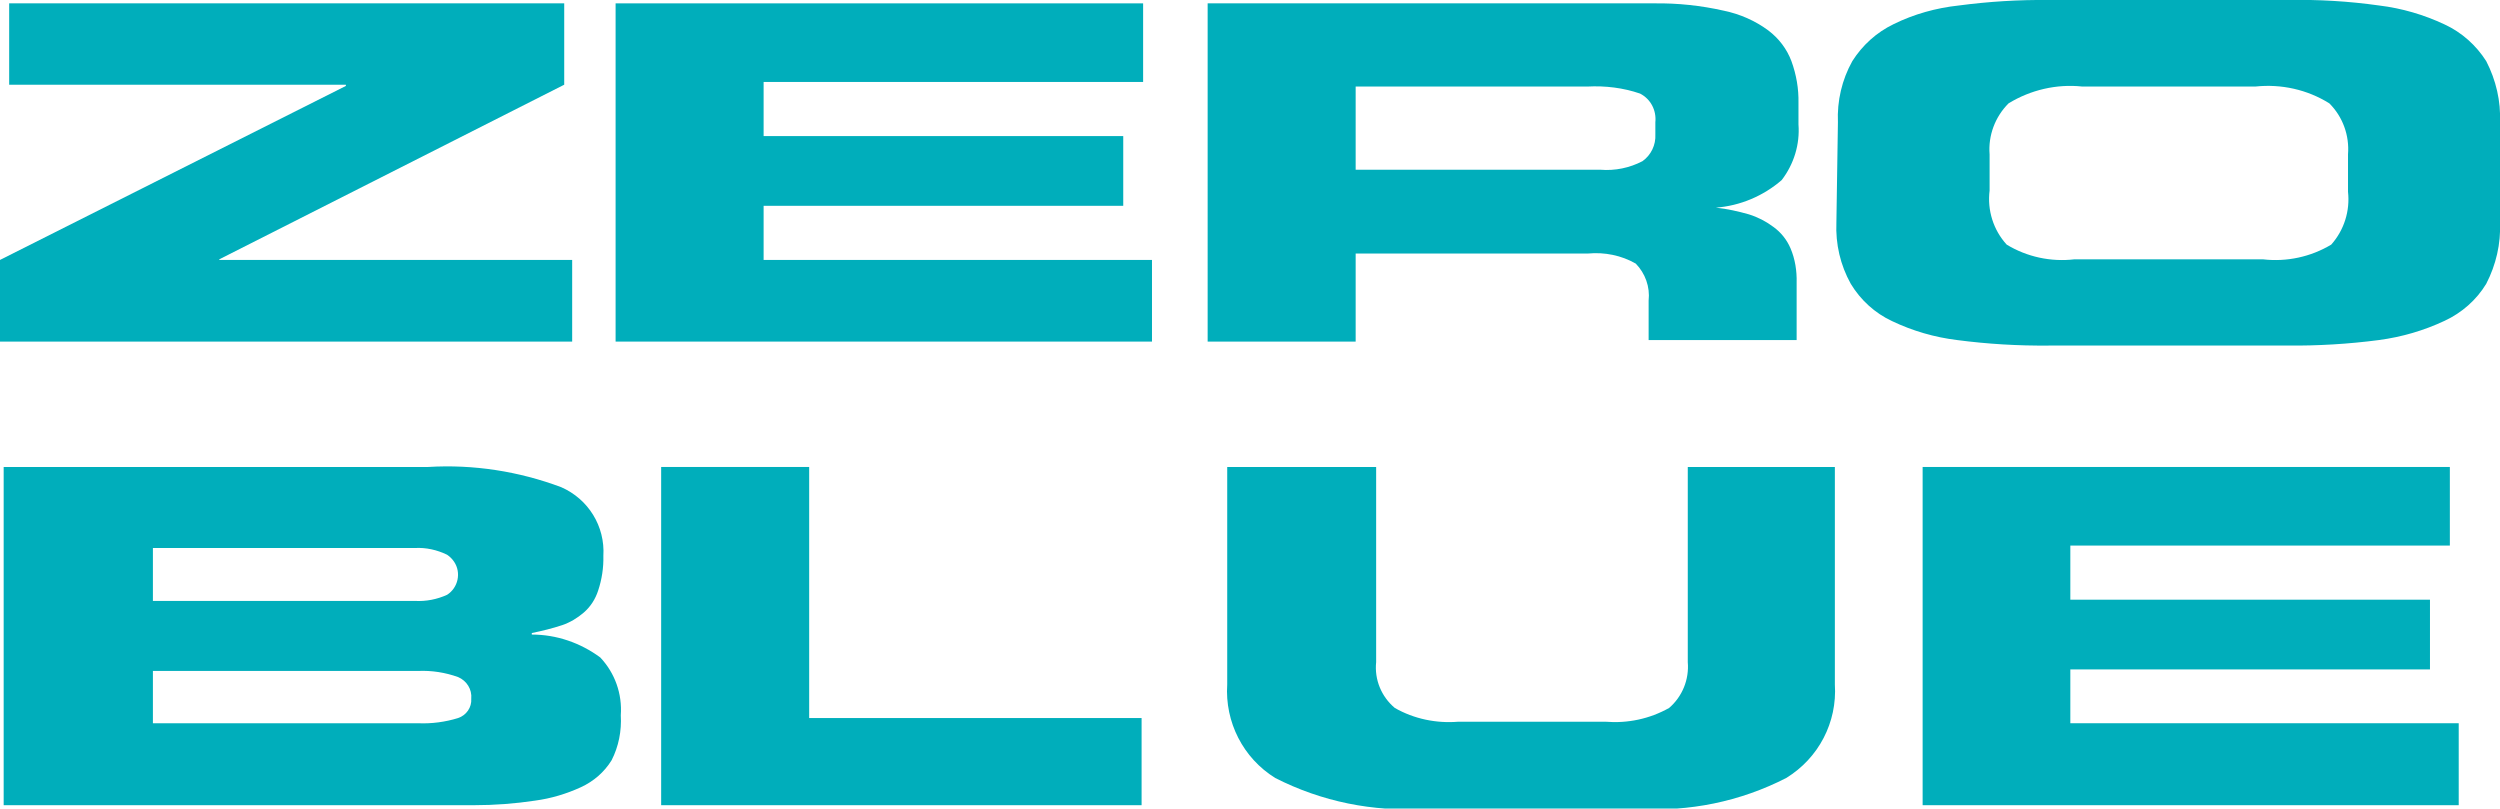
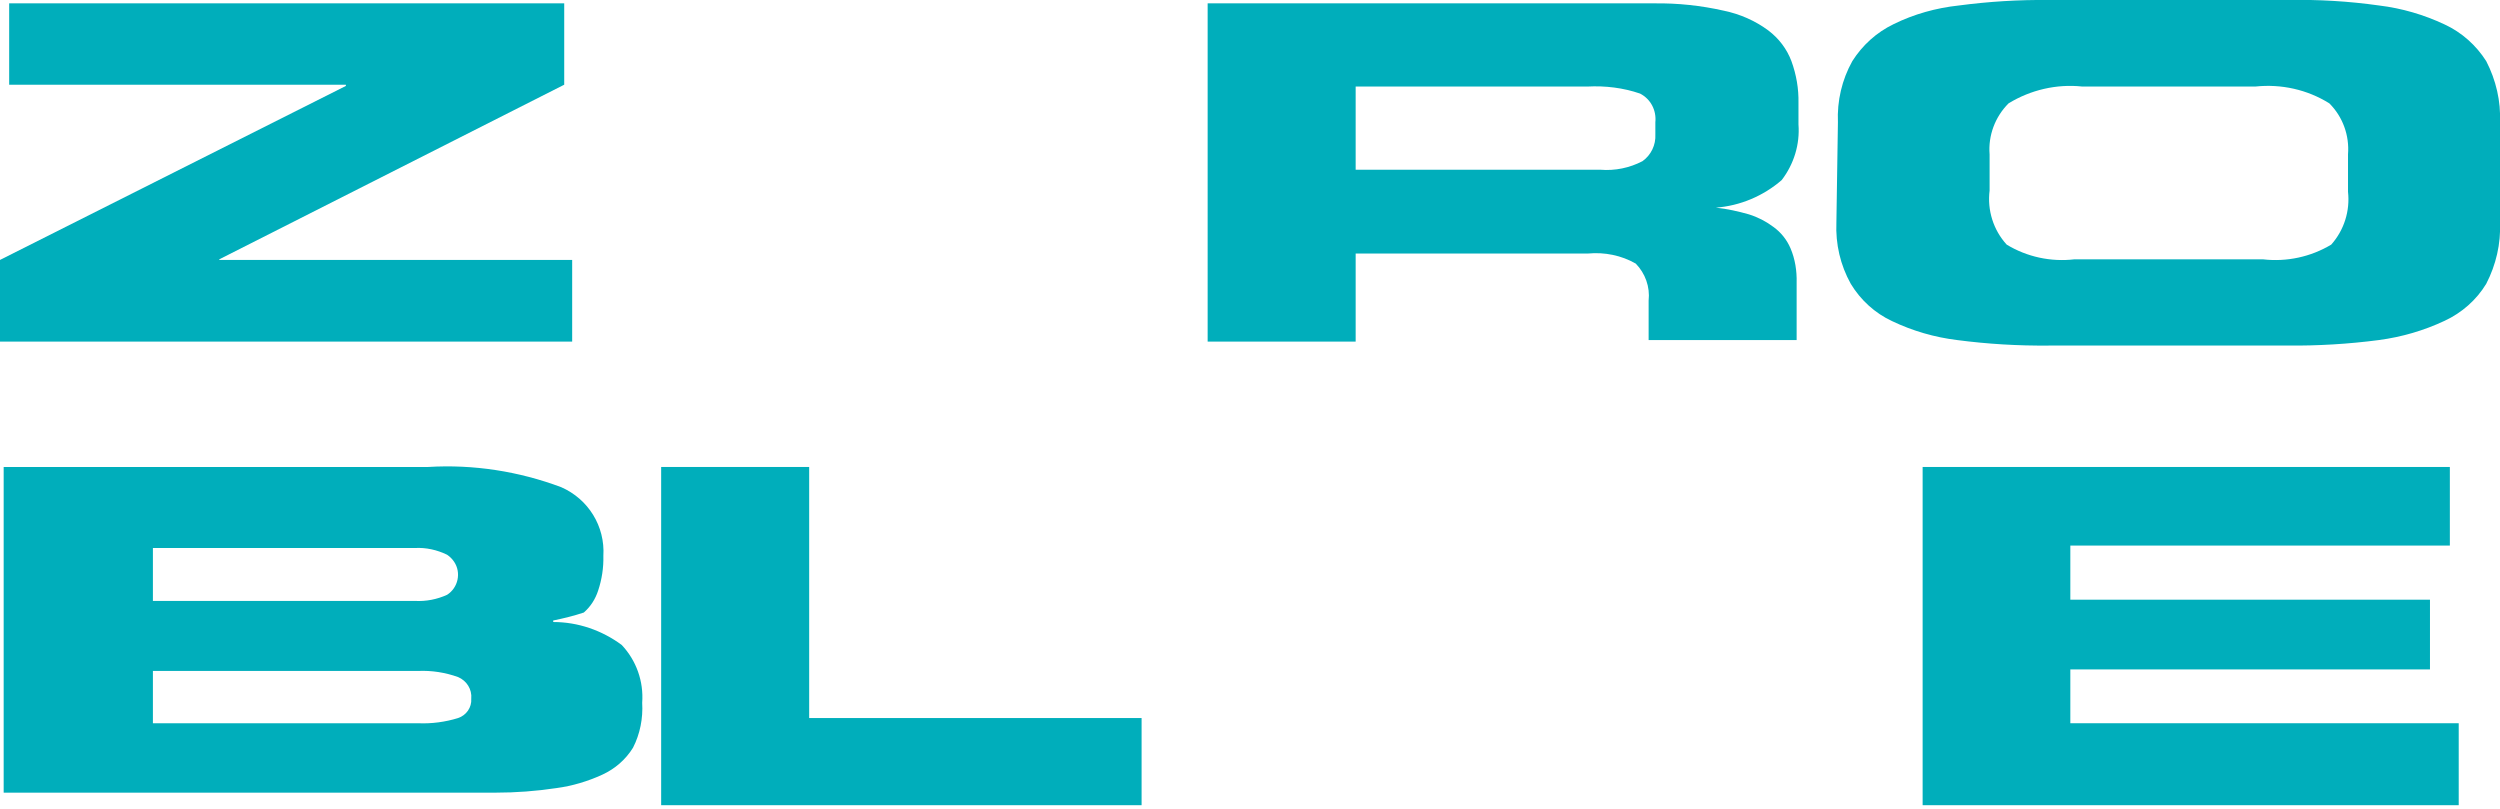
<svg xmlns="http://www.w3.org/2000/svg" version="1.1" id="レイヤー_1" x="0px" y="0px" viewBox="0 0 81.75 26.44" enable-background="new 0 0 81.75 26.44" xml:space="preserve">
  <g id="レイヤー_2_00000131362695096130051090000004457161437379224220_">
    <g id="レイヤー_2-2">
      <g>
        <polygon fill="#00AEBB" points="0,8.5 11.31,2.81 11.31,2.77 0.3,2.77 0.3,0.11 18.45,0.11 18.45,2.77 7.17,8.48 7.17,8.5      18.71,8.5 18.71,11.17 0,11.17    " />
-         <polygon fill="#00AEBB" points="20.13,0.11 37.38,0.11 37.38,2.68 24.97,2.68 24.97,4.45 36.73,4.45 36.73,6.73 24.97,6.73      24.97,8.5 37.67,8.5 37.67,11.17 20.13,11.17    " />
        <path fill="#00AEBB" d="M44.33,5.55h8c0.48,0.04,0.96-0.06,1.38-0.28c0.28-0.2,0.44-0.53,0.42-0.88V4     c0.04-0.39-0.15-0.76-0.5-0.94c-0.55-0.19-1.14-0.26-1.72-0.23h-7.58V5.55z M39.49,0.11h14.6c0.77-0.01,1.53,0.07,2.28,0.24     C56.9,0.46,57.4,0.68,57.83,1c0.34,0.26,0.6,0.6,0.75,1c0.16,0.44,0.24,0.9,0.23,1.37v0.7c0.05,0.65-0.15,1.3-0.55,1.82     c-0.6,0.52-1.36,0.84-2.15,0.9l0,0c0.37,0.04,0.73,0.12,1.08,0.22c0.29,0.09,0.56,0.23,0.8,0.41c0.25,0.18,0.44,0.42,0.56,0.7     c0.15,0.35,0.21,0.74,0.2,1.12v1.88h-4.84V9.83c0.05-0.45-0.11-0.89-0.42-1.21c-0.47-0.27-1.02-0.38-1.56-0.33h-7.6v2.88h-4.84     V0.11z" />
        <path fill="#00AEBB" d="M65.06,6.23C64.98,6.87,65.18,7.52,65.62,8c0.66,0.4,1.44,0.57,2.21,0.48H74     C74.78,8.57,75.56,8.4,76.23,8c0.42-0.47,0.62-1.1,0.55-1.73V5.05c0.05-0.62-0.17-1.23-0.61-1.67c-0.72-0.45-1.57-0.64-2.42-0.55     h-5.66c-0.84-0.09-1.69,0.11-2.41,0.55c-0.44,0.44-0.67,1.05-0.62,1.67L65.06,6.23z M60.1,4c-0.03-0.7,0.13-1.39,0.47-2     c0.33-0.52,0.79-0.94,1.35-1.21c0.67-0.33,1.39-0.53,2.13-0.61C65.03,0.05,66.01-0.01,67,0h7.8c1-0.02,2.01,0.04,3,0.18     c0.74,0.09,1.46,0.3,2.14,0.62C80.5,1.06,80.97,1.48,81.3,2c0.32,0.62,0.48,1.31,0.45,2v3.28c0.03,0.69-0.13,1.38-0.45,2     c-0.32,0.53-0.8,0.95-1.36,1.21c-0.68,0.32-1.4,0.53-2.15,0.63c-0.99,0.13-2,0.19-3,0.18H67c-1,0.01-2.01-0.05-3-0.18     c-0.74-0.09-1.46-0.3-2.13-0.62c-0.56-0.26-1.03-0.69-1.35-1.22c-0.34-0.61-0.5-1.3-0.47-2L60.1,4z" />
-         <path fill="#00AEBB" d="M5,23.65h8.67c0.44,0.02,0.89-0.04,1.31-0.17c0.27-0.09,0.45-0.35,0.43-0.63     c0.03-0.31-0.15-0.59-0.43-0.71c-0.42-0.15-0.86-0.22-1.31-0.2H5V23.65z M5,19.65h8.57c0.36,0.02,0.72-0.05,1.05-0.2     c0.36-0.23,0.47-0.72,0.23-1.08c-0.06-0.09-0.14-0.17-0.23-0.23c-0.33-0.16-0.69-0.24-1.05-0.22H5V19.65z M0.12,15.27H14     c1.48-0.09,2.96,0.14,4.35,0.66c0.89,0.39,1.44,1.28,1.38,2.25c0.01,0.38-0.05,0.77-0.17,1.13c-0.09,0.28-0.25,0.53-0.47,0.72     c-0.21,0.18-0.44,0.32-0.7,0.41c-0.33,0.11-0.66,0.19-1,0.26v0.05c0.81,0,1.59,0.27,2.24,0.75c0.48,0.51,0.72,1.19,0.67,1.89     c0.03,0.51-0.07,1.02-0.3,1.47c-0.24,0.39-0.59,0.69-1,0.88c-0.48,0.22-0.98,0.37-1.5,0.44c-0.66,0.1-1.33,0.15-2,0.15H0.12     V15.27z" />
+         <path fill="#00AEBB" d="M5,23.65h8.67c0.44,0.02,0.89-0.04,1.31-0.17c0.27-0.09,0.45-0.35,0.43-0.63     c0.03-0.31-0.15-0.59-0.43-0.71c-0.42-0.15-0.86-0.22-1.31-0.2H5V23.65z M5,19.65h8.57c0.36,0.02,0.72-0.05,1.05-0.2     c0.36-0.23,0.47-0.72,0.23-1.08c-0.06-0.09-0.14-0.17-0.23-0.23c-0.33-0.16-0.69-0.24-1.05-0.22H5V19.65z M0.12,15.27H14     c1.48-0.09,2.96,0.14,4.35,0.66c0.89,0.39,1.44,1.28,1.38,2.25c0.01,0.38-0.05,0.77-0.17,1.13c-0.09,0.28-0.25,0.53-0.47,0.72     c-0.33,0.11-0.66,0.19-1,0.26v0.05c0.81,0,1.59,0.27,2.24,0.75c0.48,0.51,0.72,1.19,0.67,1.89     c0.03,0.51-0.07,1.02-0.3,1.47c-0.24,0.39-0.59,0.69-1,0.88c-0.48,0.22-0.98,0.37-1.5,0.44c-0.66,0.1-1.33,0.15-2,0.15H0.12     V15.27z" />
        <polygon fill="#00AEBB" points="21.62,15.27 26.46,15.27 26.46,23.48 37.33,23.48 37.33,26.33 21.62,26.33    " />
-         <path fill="#00AEBB" d="M40.13,15.27H45v6.38c-0.06,0.57,0.17,1.13,0.61,1.5c0.63,0.36,1.36,0.51,2.08,0.45h4.8     c0.73,0.06,1.45-0.09,2.09-0.45c0.43-0.37,0.66-0.93,0.61-1.5v-6.38H60v7.11c0.08,1.24-0.53,2.41-1.59,3.06     c-1.5,0.77-3.19,1.12-4.88,1H46.6c-1.69,0.12-3.39-0.23-4.9-1c-1.05-0.65-1.65-1.83-1.57-3.06L40.13,15.27z" />
        <polygon fill="#00AEBB" points="62.87,15.27 80.11,15.27 80.11,17.84 67.7,17.84 67.7,19.61 79.46,19.61 79.46,21.89 67.7,21.89      67.7,23.65 80.4,23.65 80.4,26.33 62.87,26.33    " />
      </g>
    </g>
  </g>
</svg>